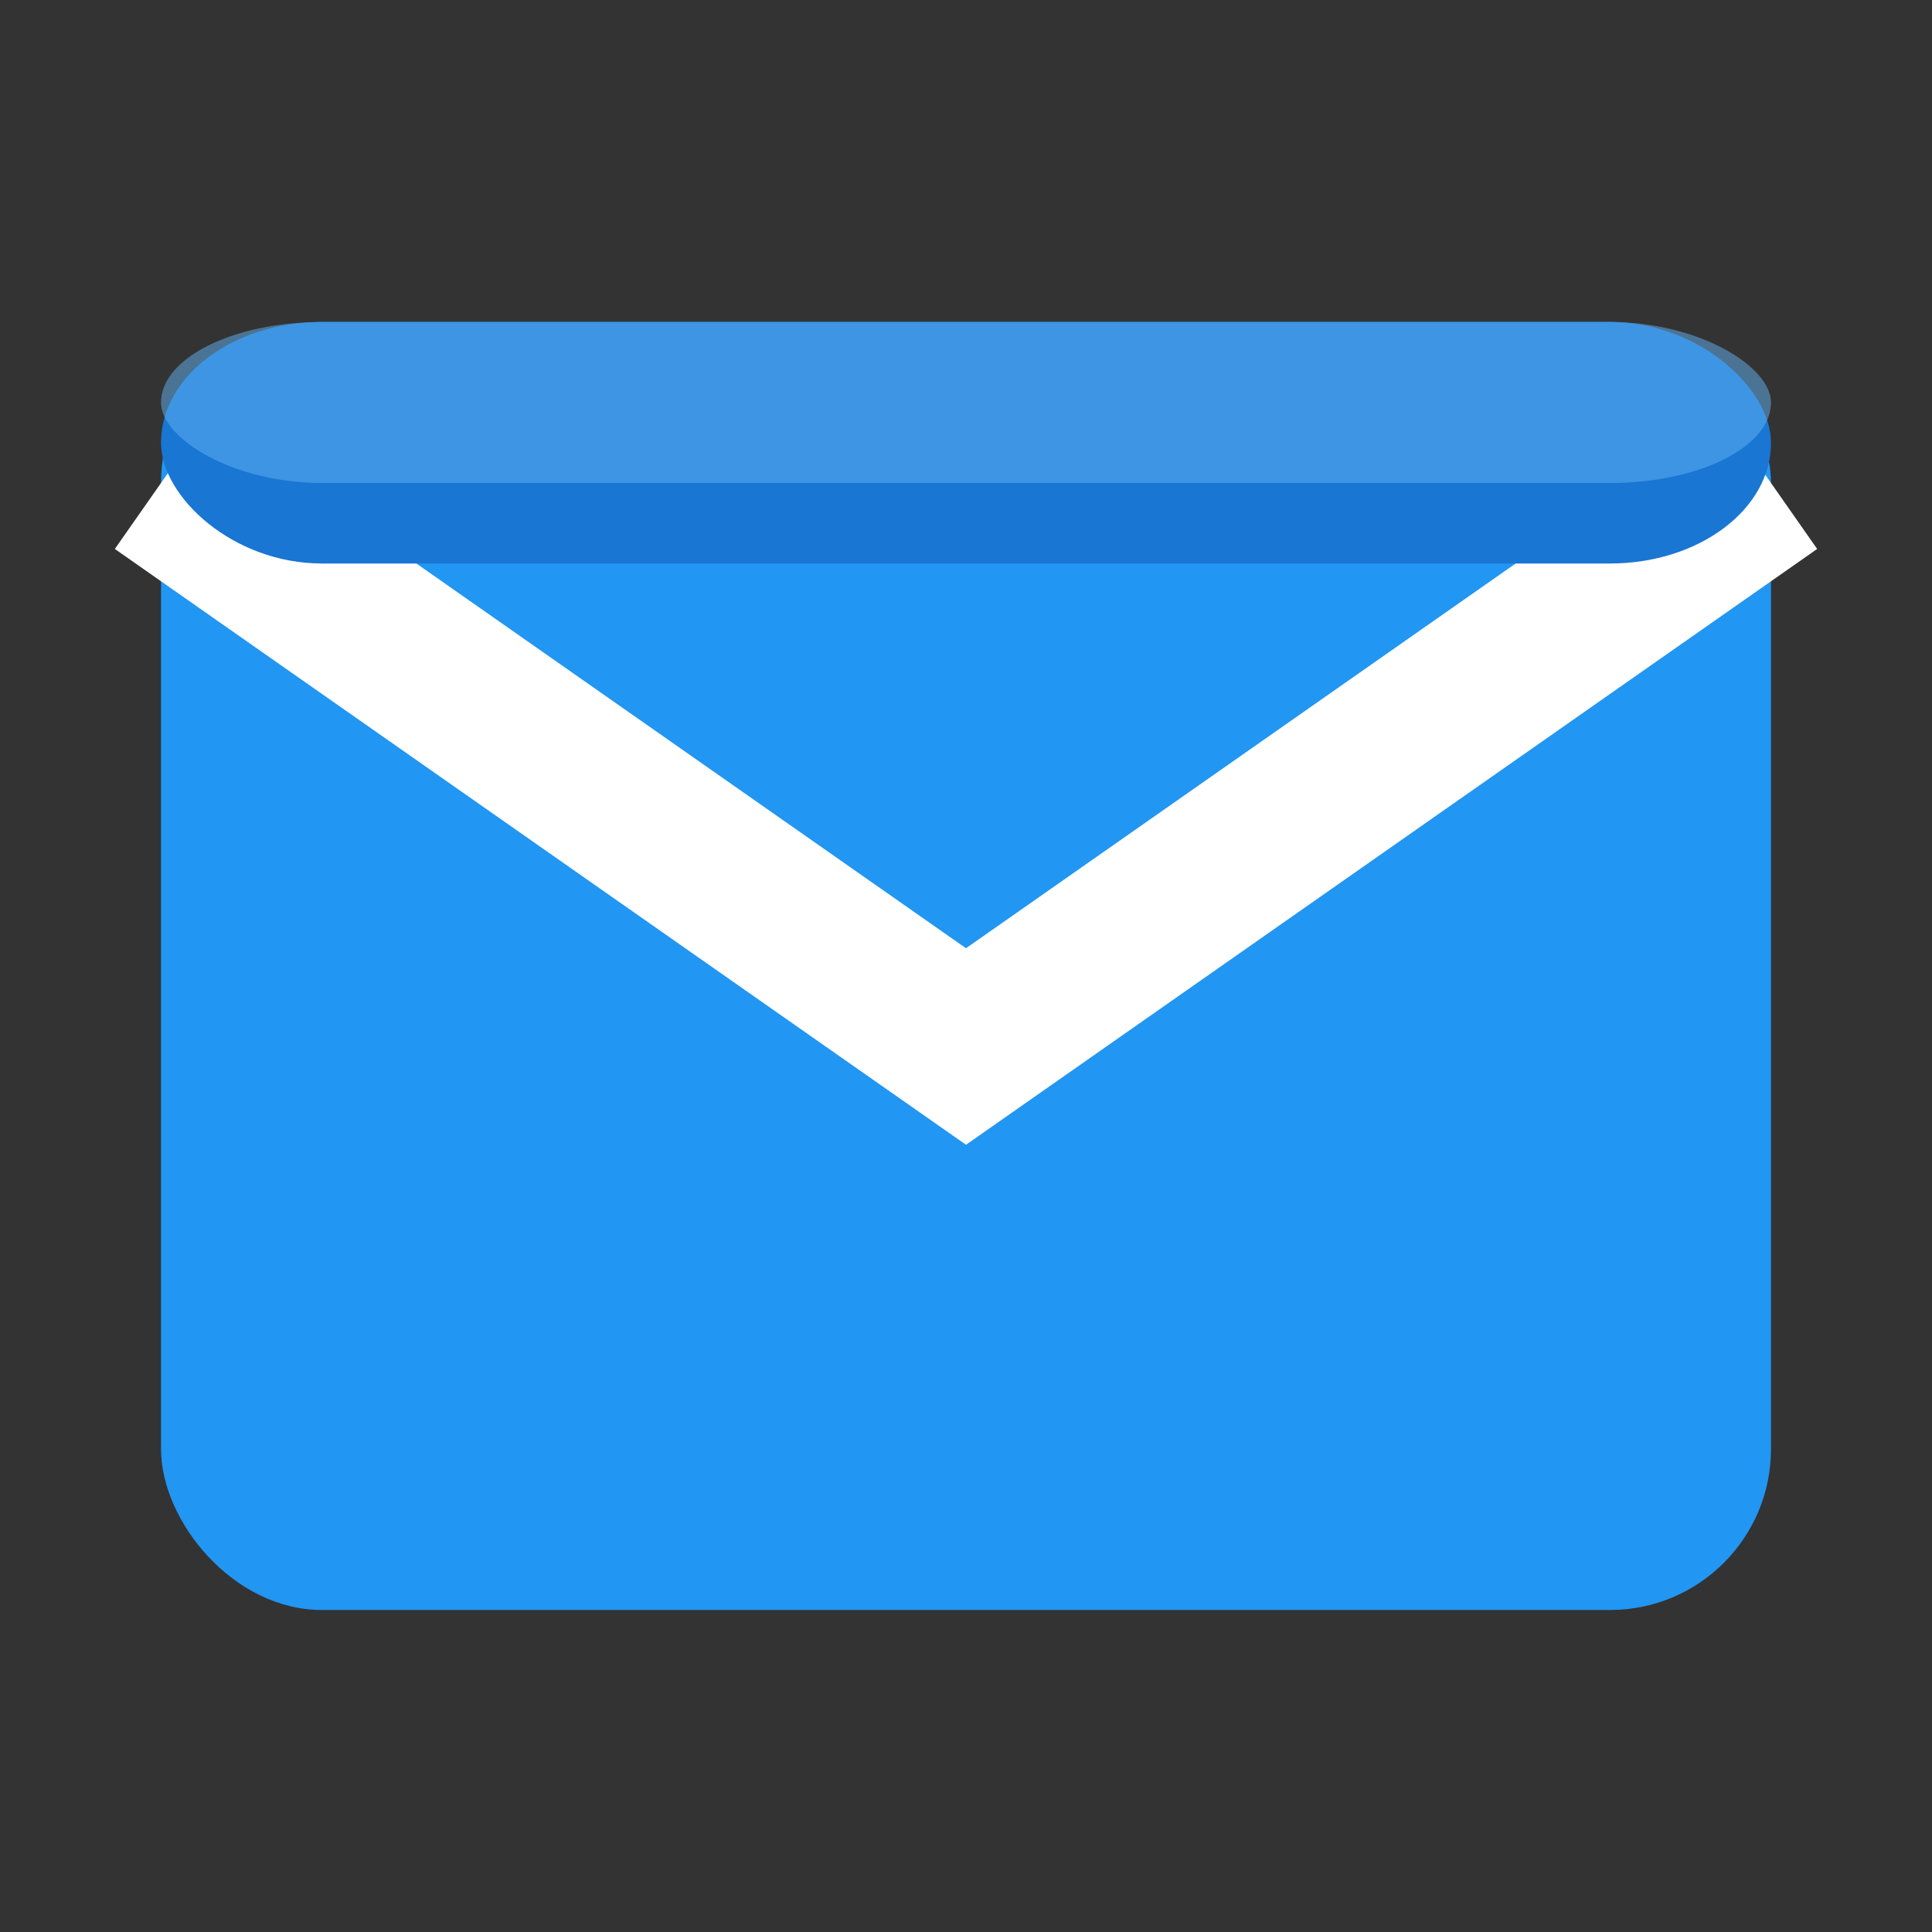
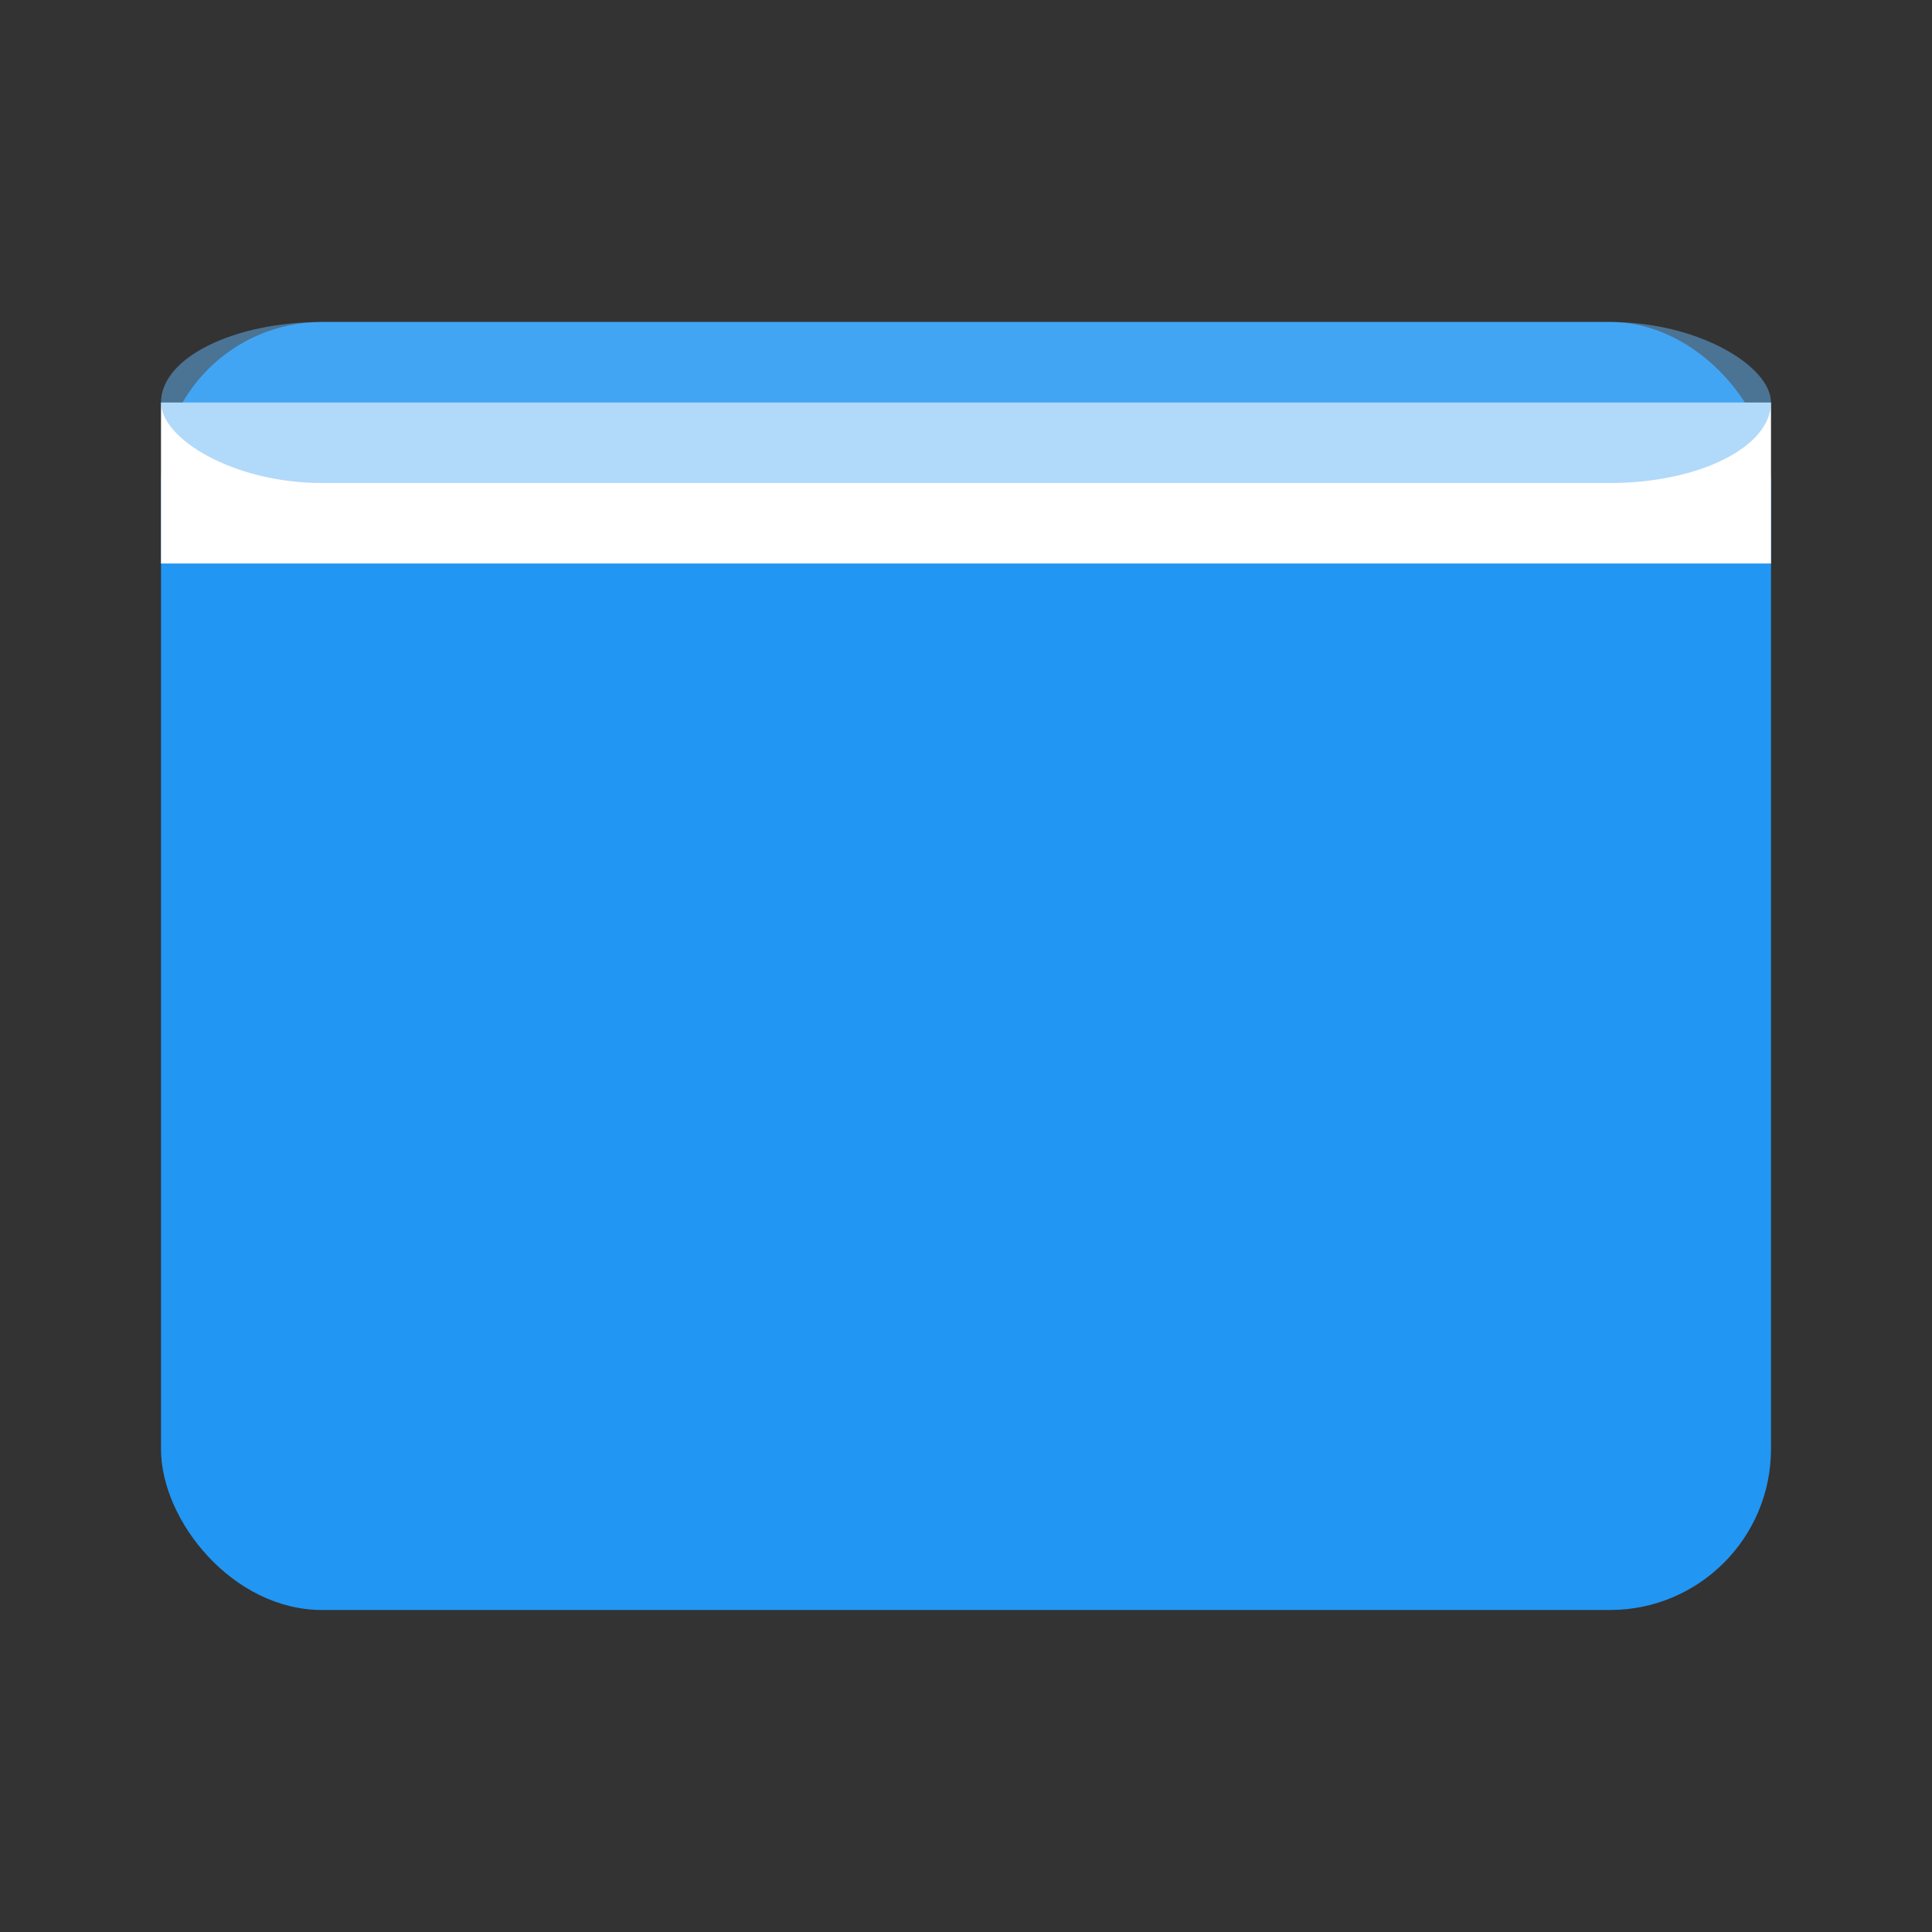
<svg xmlns="http://www.w3.org/2000/svg" viewBox="0 0 24 24">
  <rect x="0" y="0" width="24" height="24" fill="#333333" stroke="none" />
  <rect x="2" y="4" width="20" height="16" rx="2" ry="2" fill="#2196F3" />
-   <path d="M2 6 L12 13 L22 6" stroke="#fff" stroke-width="2" fill="none" />
-   <rect x="2" y="4" width="20" height="3" rx="2" ry="2" fill="#1976D2" />
+   <path d="M2 6 L22 6" stroke="#fff" stroke-width="2" fill="none" />
  <rect x="2" y="4" width="20" height="2" rx="2" ry="2" fill="#64B5F6" opacity="0.5" />
</svg>